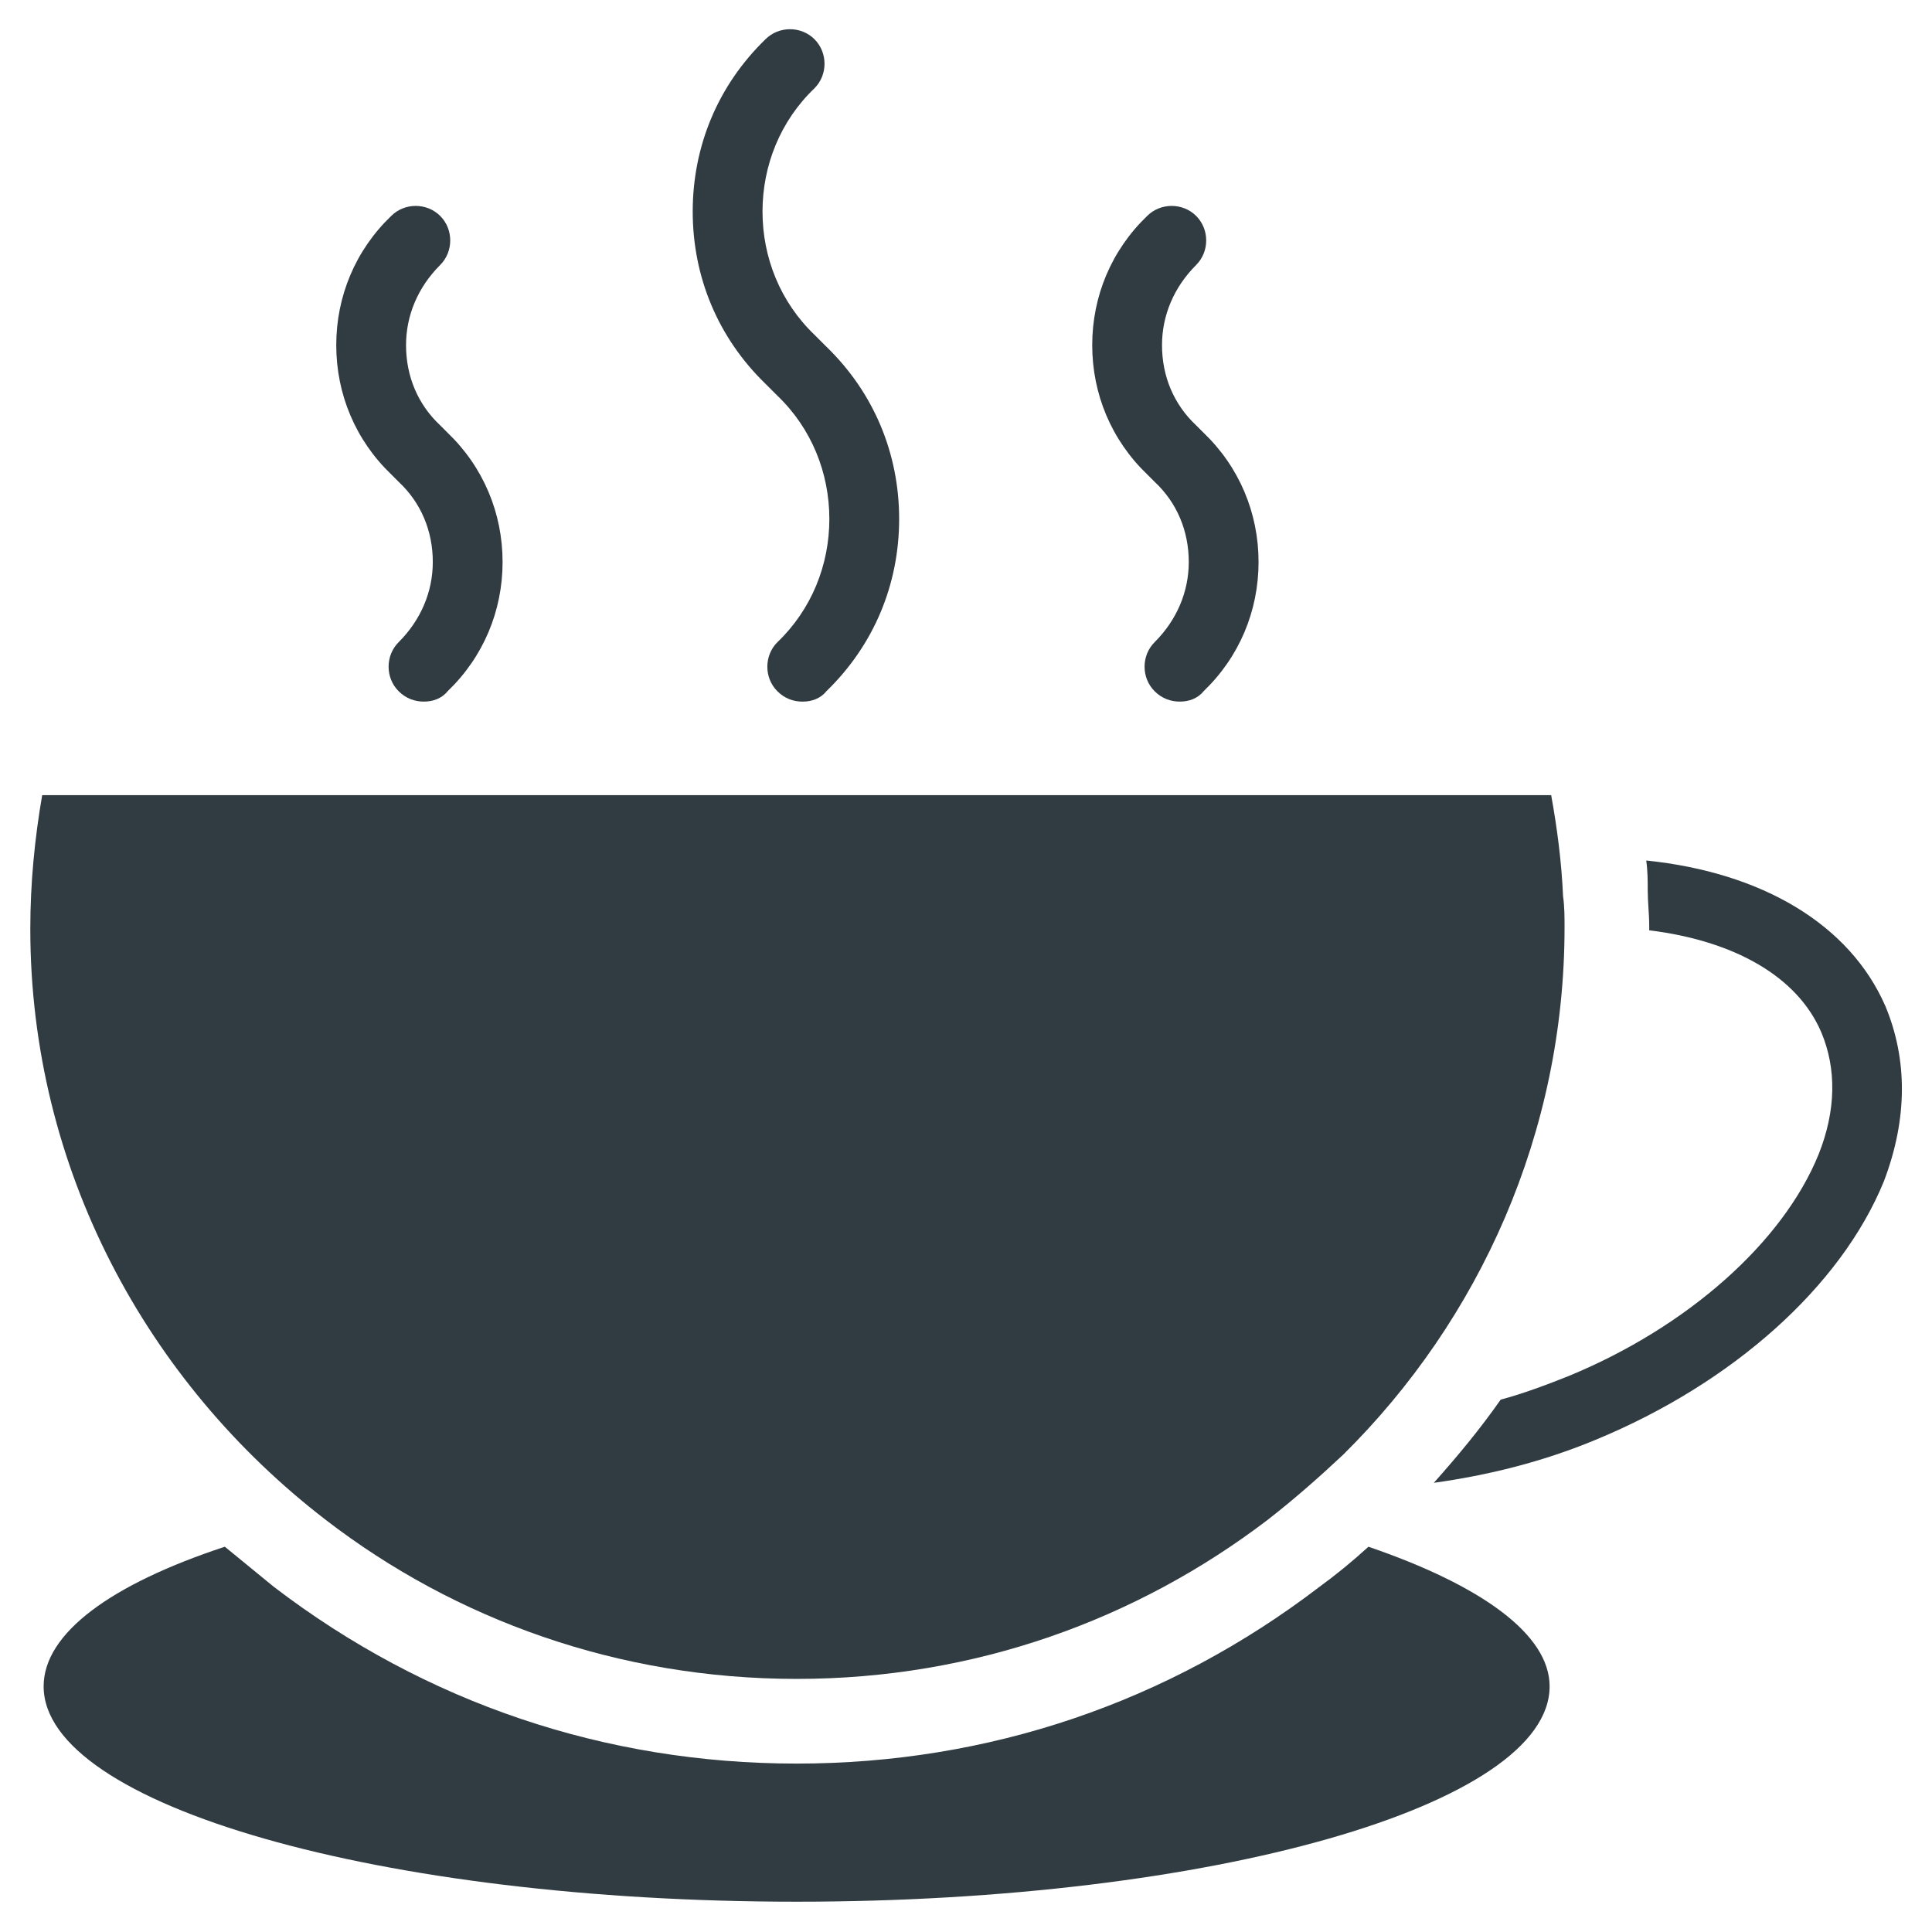
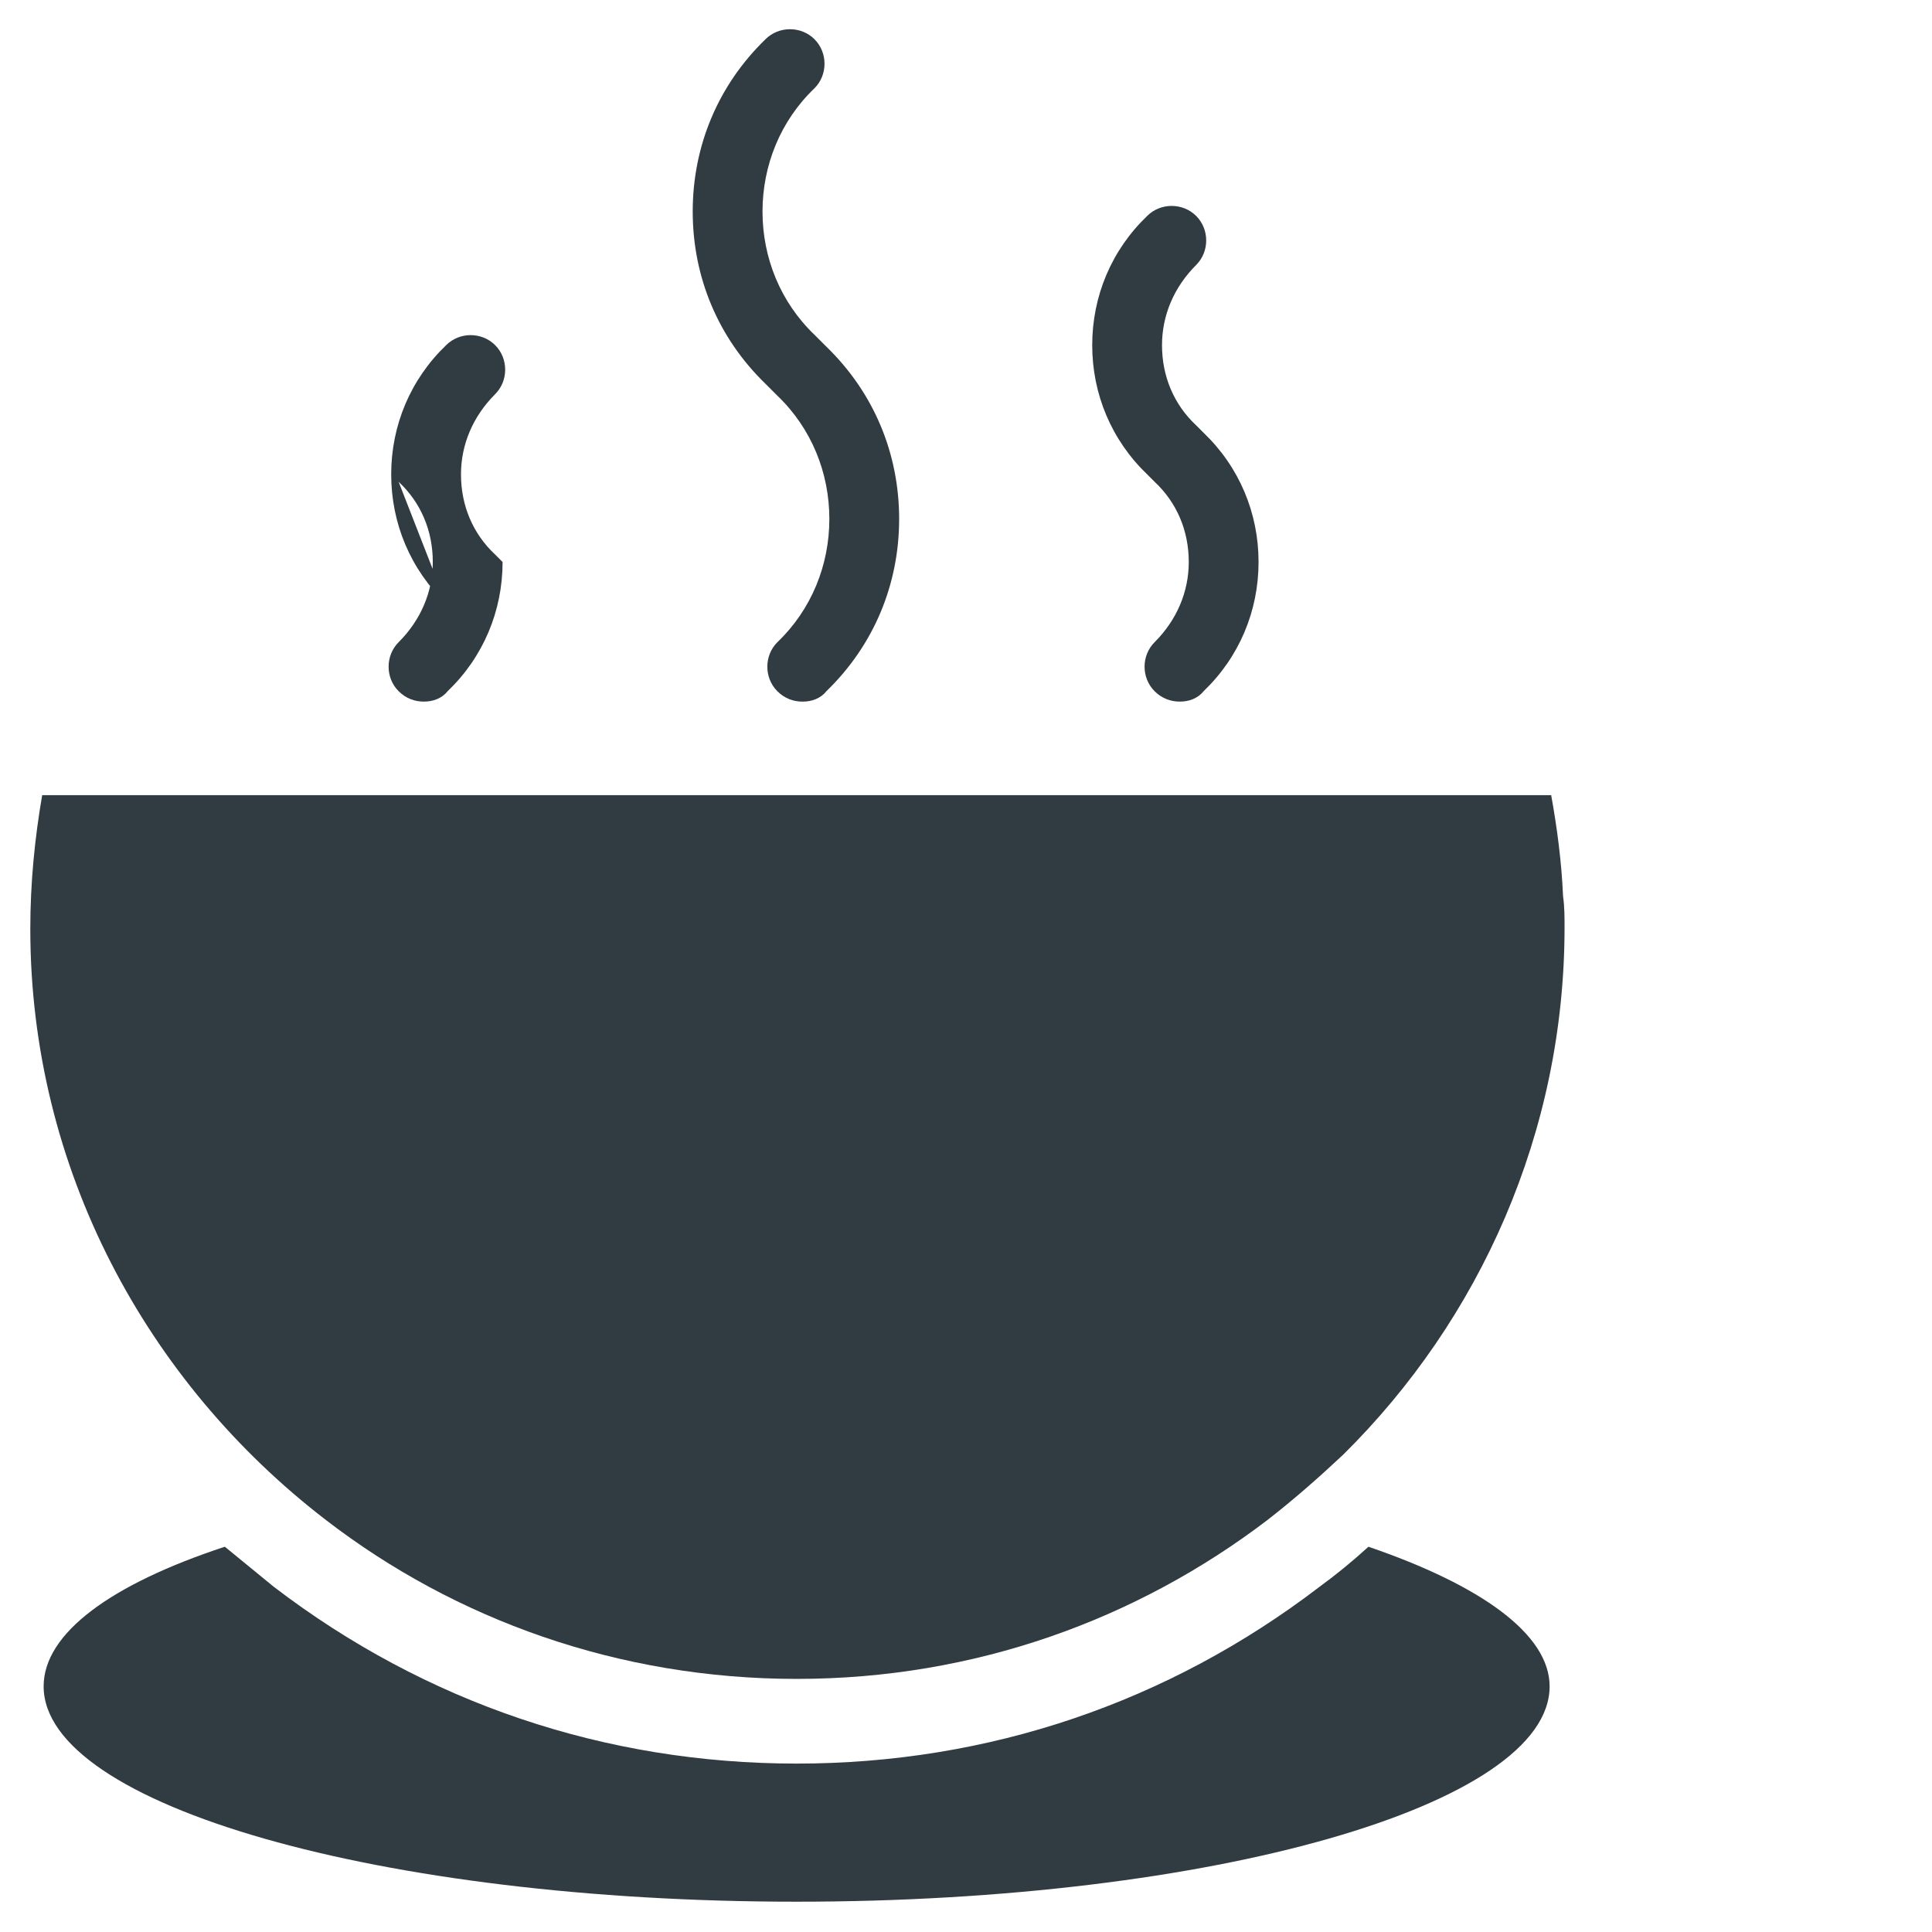
<svg xmlns="http://www.w3.org/2000/svg" width="800px" height="800px" version="1.1" viewBox="144 144 512 512">
  <g fill="#303c42">
    <path d="m350.01 248.86c9.055 8.66 13.777 20.469 13.777 32.668 0 12.203-4.723 24.008-13.777 32.668-3.543 3.543-3.543 9.445 0 12.988 1.969 1.969 4.328 2.754 6.691 2.754s4.723-0.789 6.297-2.754c12.594-12.203 19.285-28.34 19.285-45.656 0-17.32-6.691-33.457-19.285-45.656l-3.148-3.148c-9.055-8.66-13.777-20.469-13.777-32.668 0-12.203 4.723-24.008 13.777-32.668 3.543-3.543 3.543-9.445 0-12.988-3.543-3.543-9.445-3.543-12.988 0-12.594 12.203-19.285 28.34-19.285 45.656 0 17.32 6.691 33.457 19.285 45.656z" />
-     <path d="m249.64 271.68c5.902 5.512 9.055 12.988 9.055 21.254 0 7.871-3.148 15.352-9.055 21.254-3.543 3.543-3.543 9.445 0 12.988 1.969 1.969 4.328 2.754 6.691 2.754 2.363 0 4.723-0.789 6.297-2.754 9.445-9.055 14.562-21.254 14.562-34.242s-5.117-25.191-14.562-34.242l-1.969-1.969c-5.902-5.512-9.055-12.988-9.055-21.254 0-7.871 3.148-15.352 9.055-21.254 3.543-3.543 3.543-9.445 0-12.988-3.543-3.543-9.445-3.543-12.988 0-9.445 9.055-14.562 21.254-14.562 34.242 0 12.988 5.117 25.191 14.562 34.242z" />
+     <path d="m249.64 271.68c5.902 5.512 9.055 12.988 9.055 21.254 0 7.871-3.148 15.352-9.055 21.254-3.543 3.543-3.543 9.445 0 12.988 1.969 1.969 4.328 2.754 6.691 2.754 2.363 0 4.723-0.789 6.297-2.754 9.445-9.055 14.562-21.254 14.562-34.242l-1.969-1.969c-5.902-5.512-9.055-12.988-9.055-21.254 0-7.871 3.148-15.352 9.055-21.254 3.543-3.543 3.543-9.445 0-12.988-3.543-3.543-9.445-3.543-12.988 0-9.445 9.055-14.562 21.254-14.562 34.242 0 12.988 5.117 25.191 14.562 34.242z" />
    <path d="m449.98 271.68c5.902 5.512 9.055 12.988 9.055 21.254 0 7.871-3.148 15.352-9.055 21.254-3.543 3.543-3.543 9.445 0 12.988 1.969 1.969 4.328 2.754 6.691 2.754s4.723-0.789 6.297-2.754c9.445-9.055 14.562-21.254 14.562-34.242s-5.117-25.191-14.562-34.242l-1.969-1.969c-5.902-5.512-9.055-12.988-9.055-21.254 0-7.871 3.148-15.352 9.055-21.254 3.543-3.543 3.543-9.445 0-12.988-3.543-3.543-9.445-3.543-12.988 0-9.445 9.055-14.562 21.254-14.562 34.242 0 12.988 5.117 25.191 14.562 34.242z" />
    <path d="m230.36 546.81c34.242 26.371 77.539 42.117 124.77 42.117 47.23 0 90.133-15.742 124.77-42.117 7.086-5.512 13.777-11.414 20.074-17.32 36.211-35.816 58.648-85.41 58.648-139.73 0-2.754 0-5.512-0.395-8.266-0.395-9.055-1.574-18.105-3.148-26.766h-399.9c-1.969 11.414-3.148 23.223-3.148 35.426 0 63.367 30.699 120.05 78.324 156.65z" />
-     <path d="m643.64 410.62c-9.445-21.648-32.668-35.426-63.371-38.574 0.395 2.754 0.395 5.512 0.395 7.871 0 3.148 0.395 6.297 0.395 9.445v1.18c22.434 2.754 39.359 12.203 45.656 27.16 3.938 9.445 3.938 20.469-0.789 32.273-9.445 23.223-34.637 45.656-66.125 58.648-5.902 2.363-12.203 4.723-18.105 6.297-5.512 7.871-11.414 14.957-17.711 22.043 14.168-1.969 28.734-5.512 42.902-11.414 36.211-14.957 64.945-40.539 76.359-68.488 6.301-16.527 6.301-32.27 0.395-46.441z" />
    <path d="m506.66 553.9c-4.328 3.938-8.66 7.477-12.988 10.629-40.148 30.699-87.773 46.84-138.55 46.84-50.773 0-98.398-16.137-138.55-46.84-4.328-3.543-8.66-7.086-12.988-10.629-29.914 9.84-48.02 22.828-48.02 37 0 31.488 89.348 57.07 199.55 57.07 110.21 0 199.55-25.586 199.55-57.07 0-13.781-18.105-26.77-48.02-37z" />
  </g>
</svg>